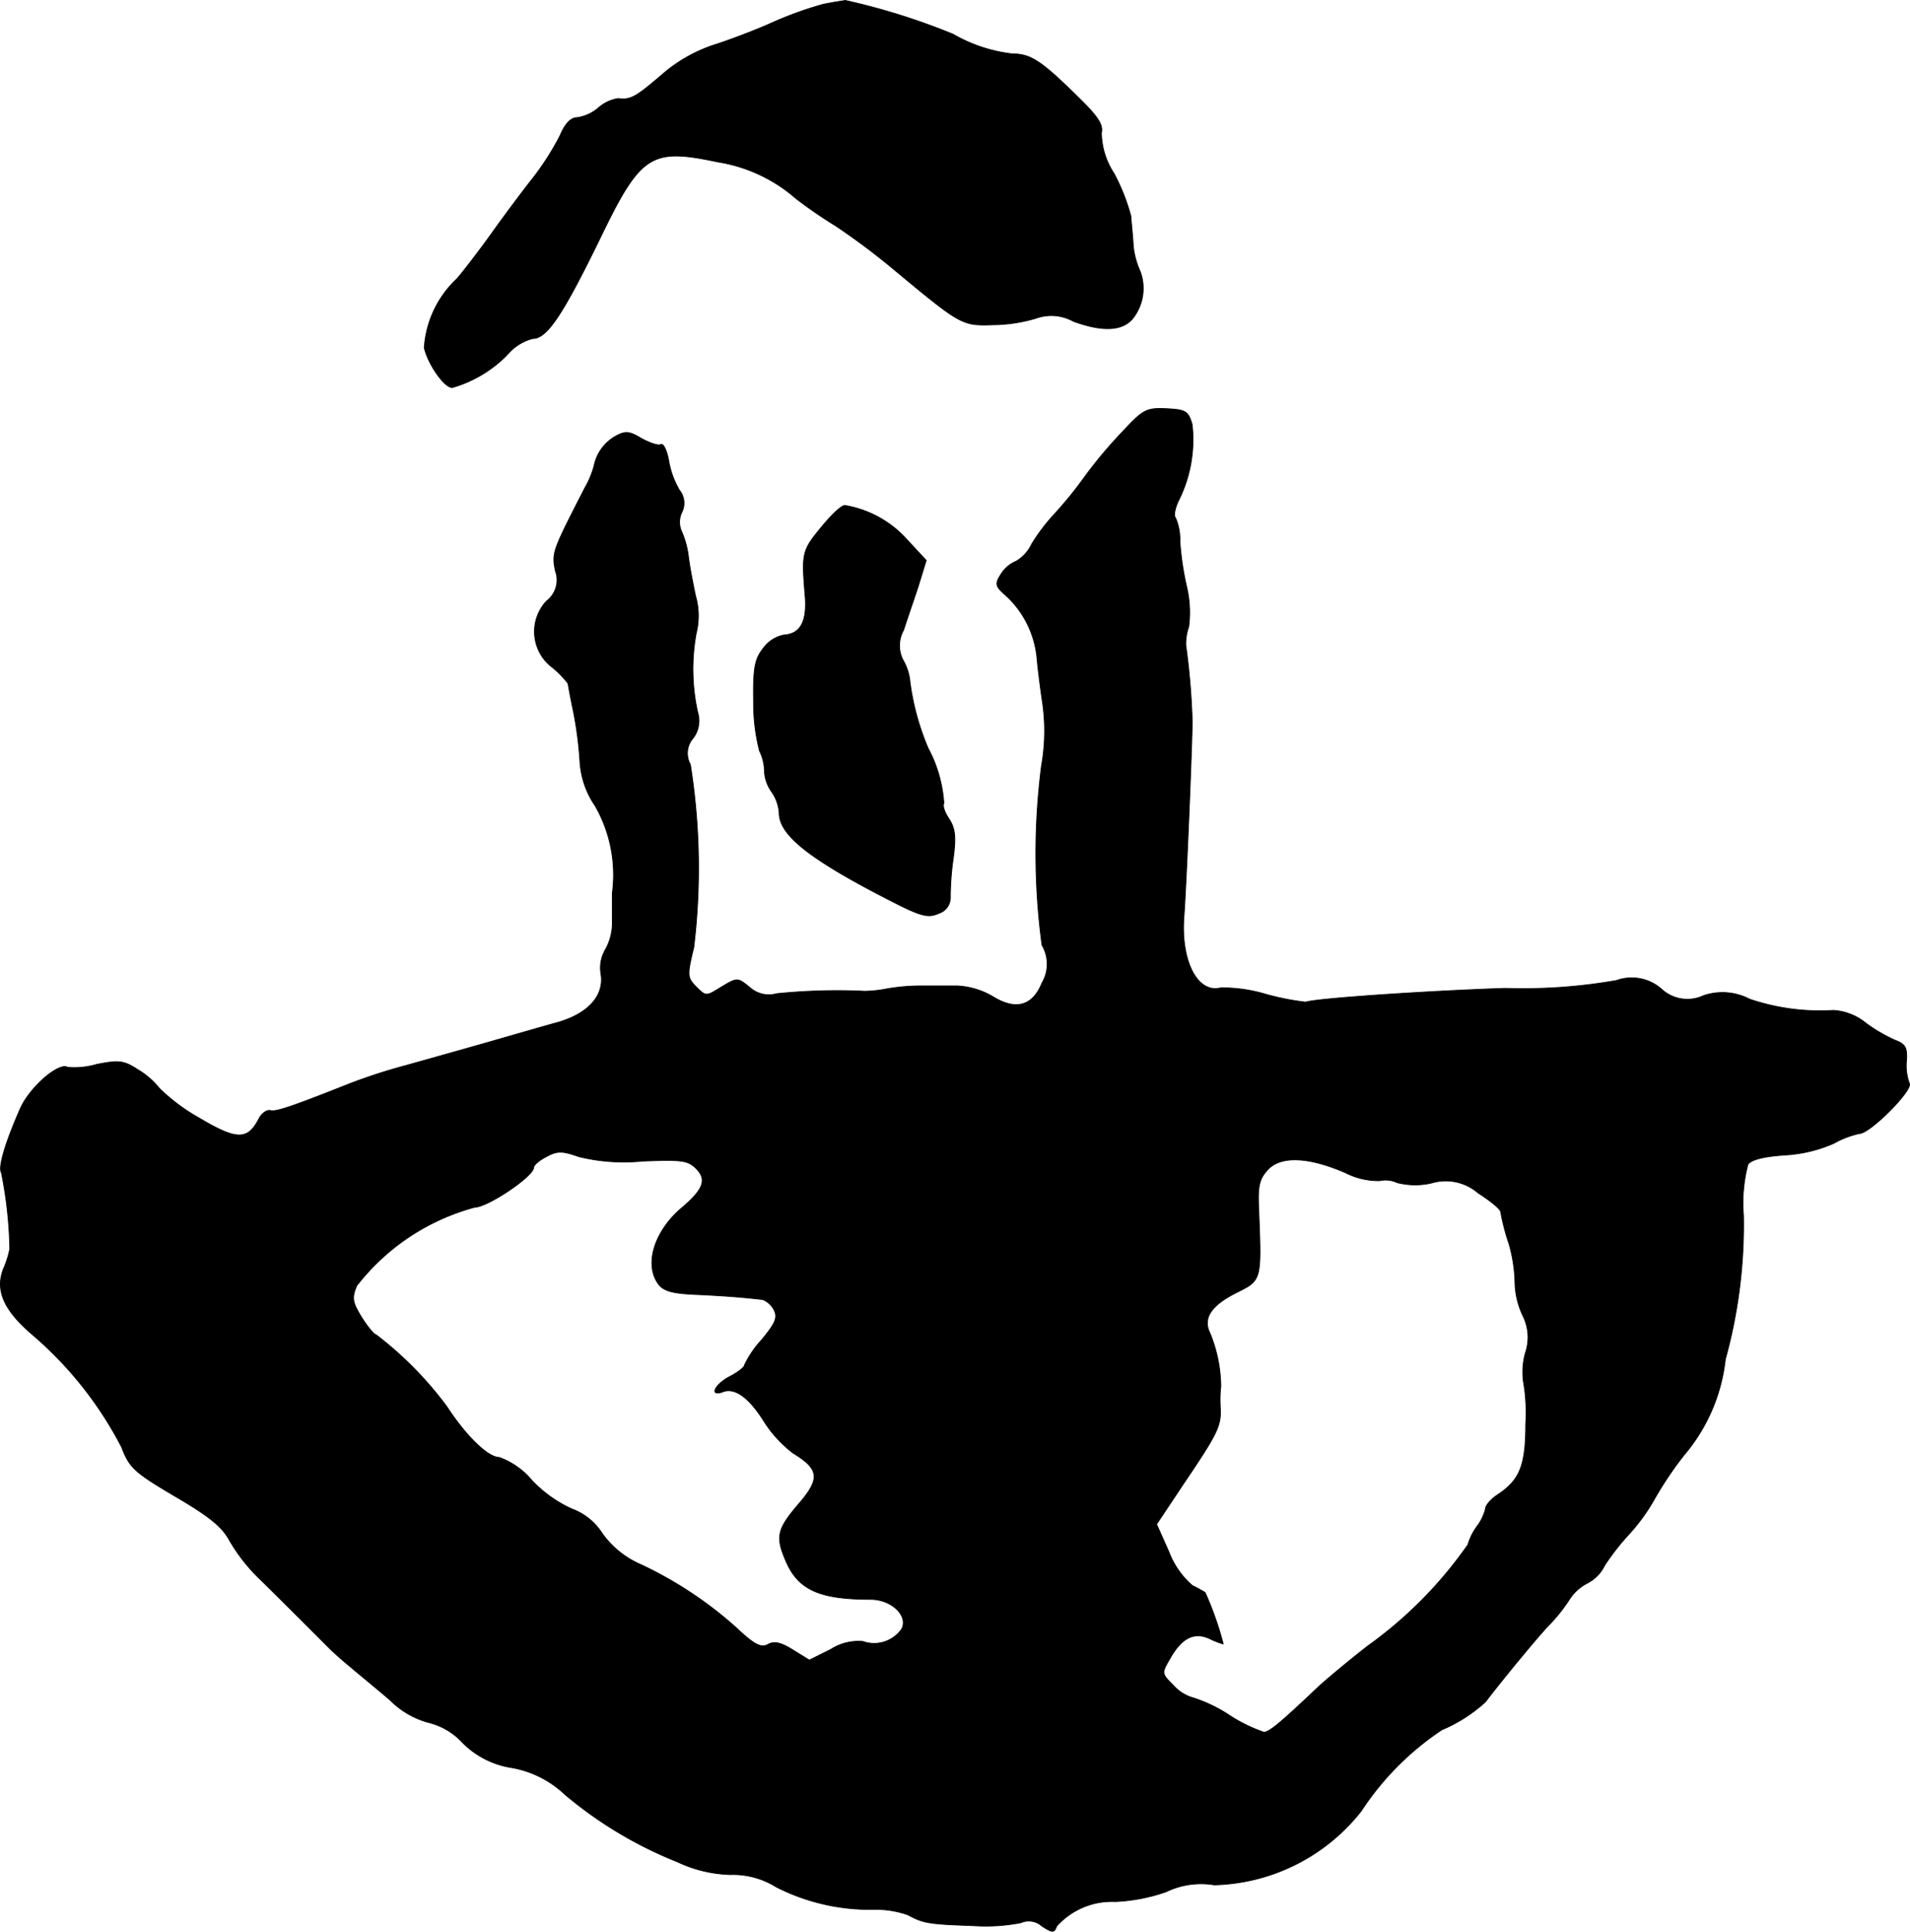
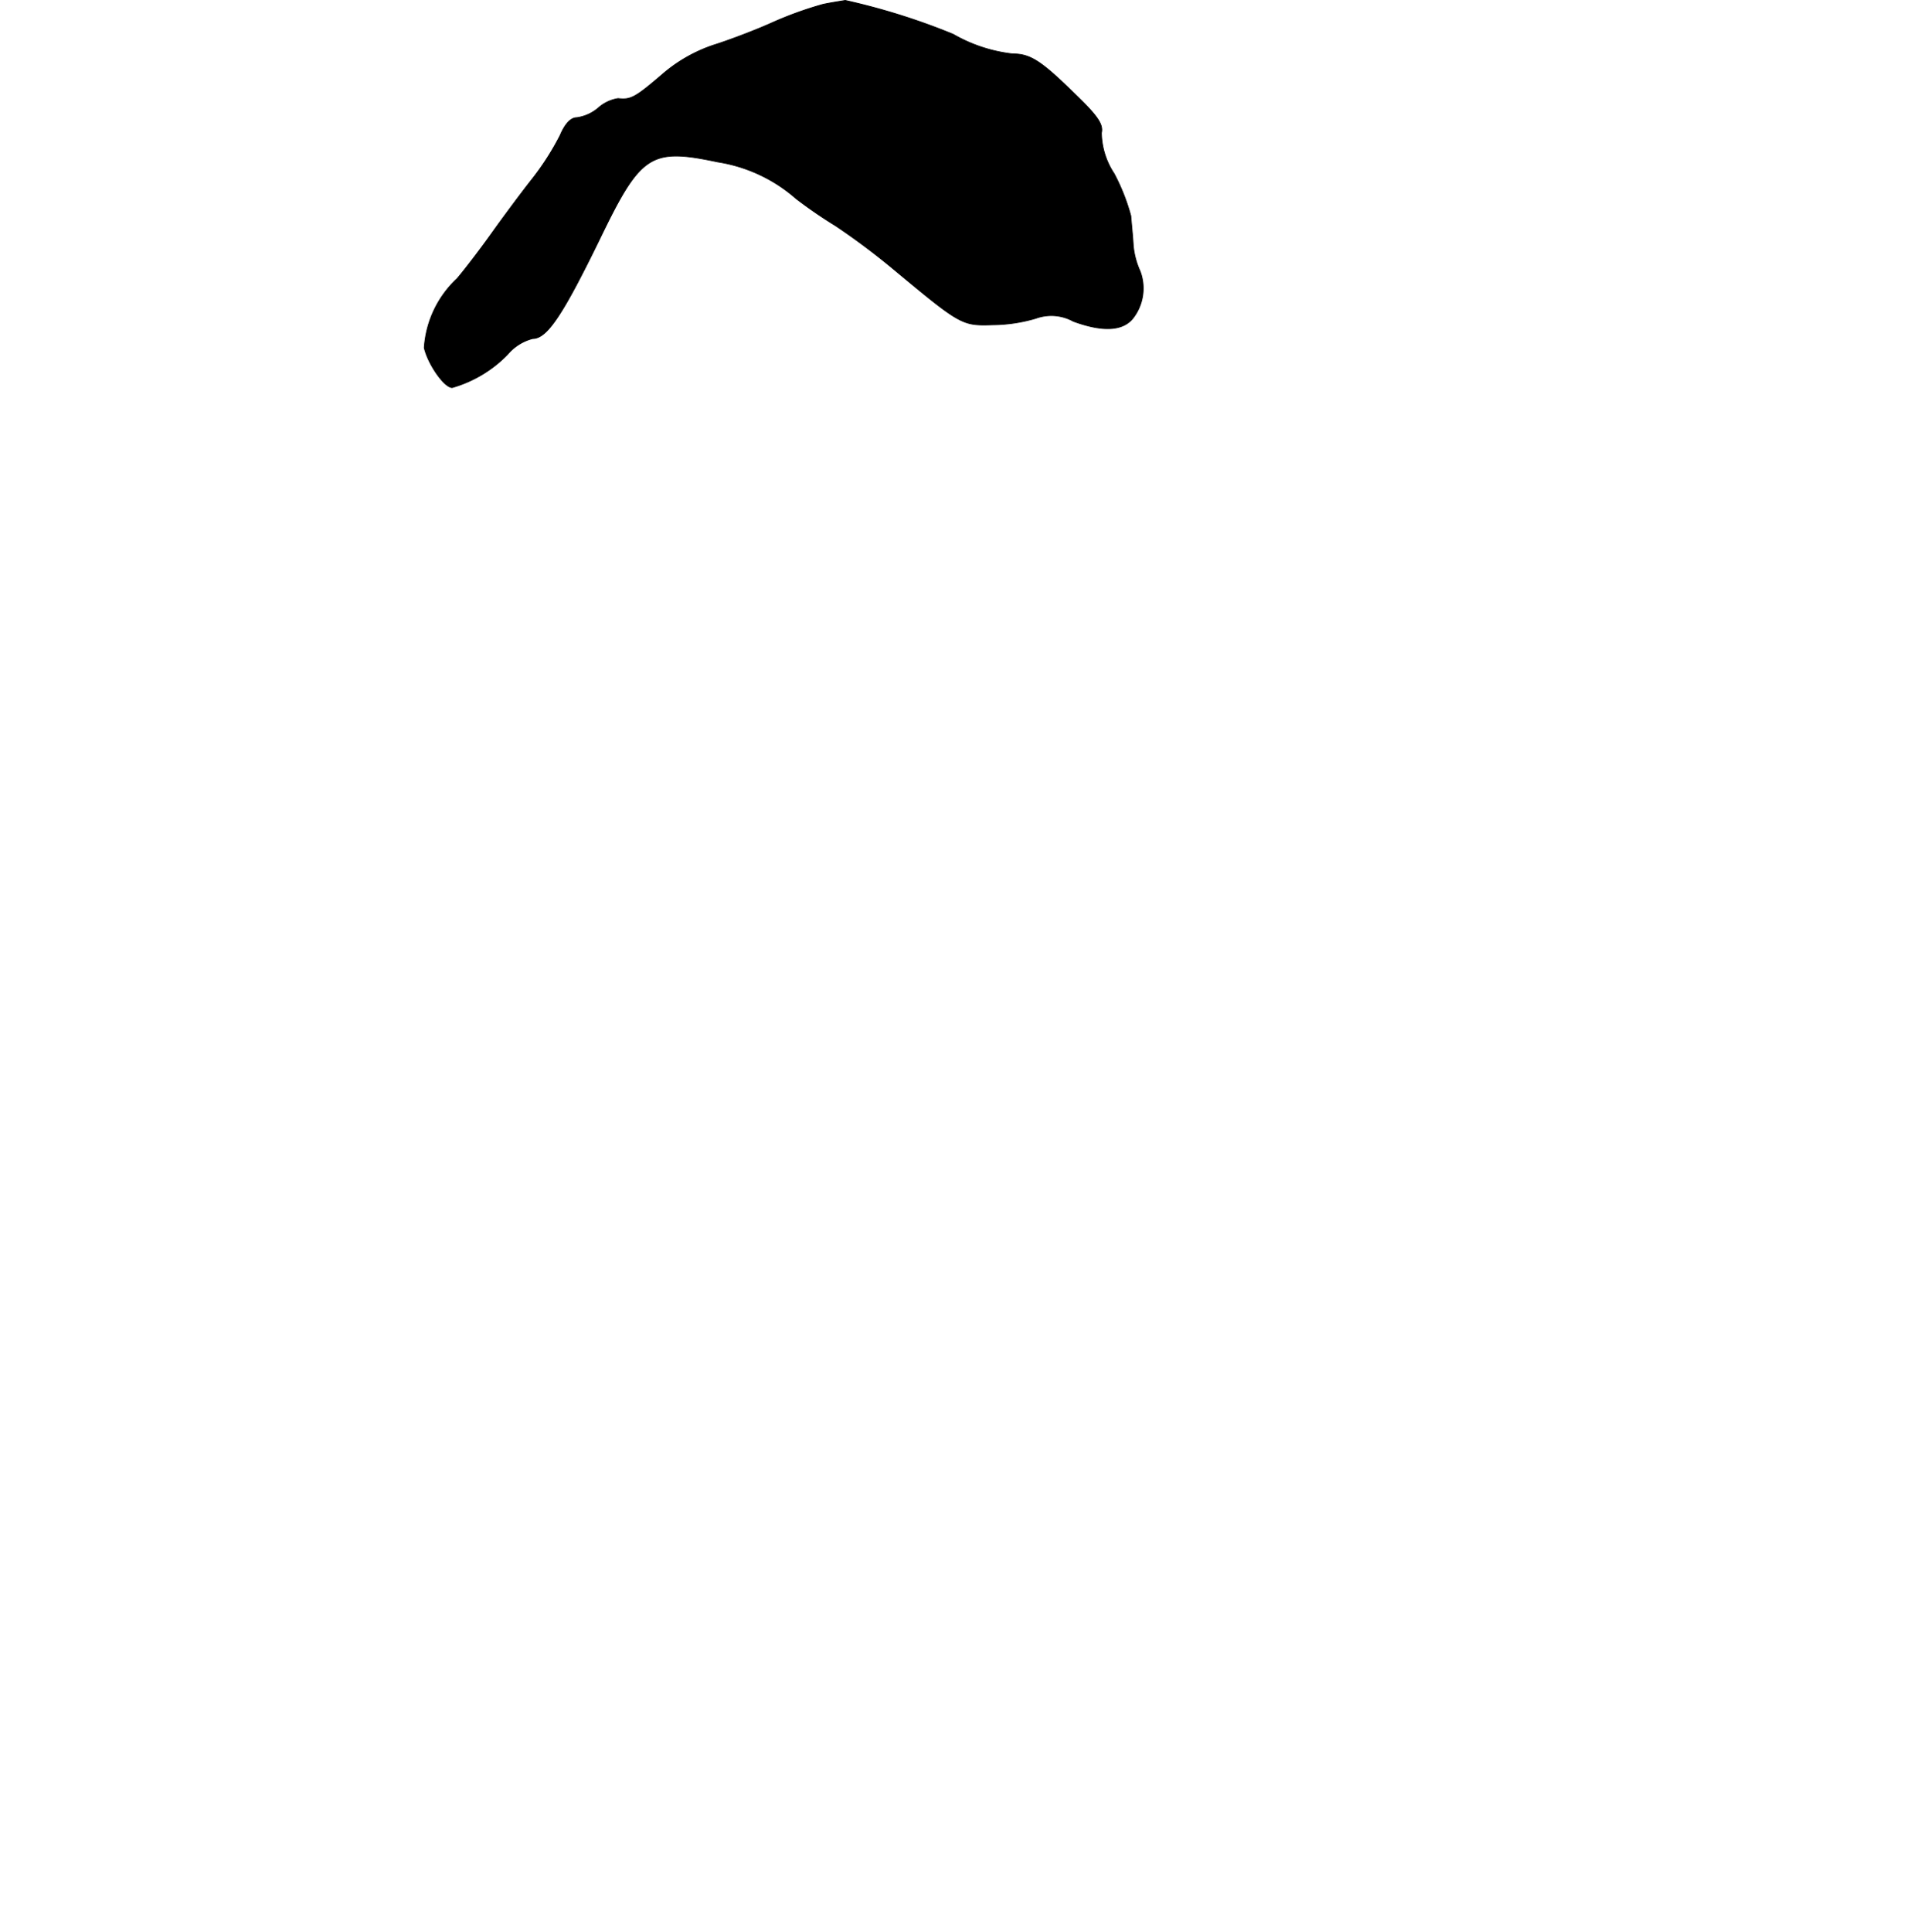
<svg xmlns="http://www.w3.org/2000/svg" version="1.1" width="8.319mm" height="8.411mm" viewBox="0 0 23.581 23.841">
  <defs>
    <style type="text/css">
      .a {
        stroke: #000;
        stroke-linecap: round;
        stroke-linejoin: round;
        stroke-width: 0.01px;
      }
    </style>
  </defs>
  <path class="a" d="M10.163.053a4.539,4.539,0,0,0-.636.23c-.23.103-.557.224-.715.273a1.877,1.877,0,0,0-.636.363c-.333.285-.388.315-.545.297a.48.48,0,0,0-.236.109.522.522,0,0,1-.273.127c-.073,0-.145.073-.206.218a3.324,3.324,0,0,1-.345.539c-.139.176-.363.478-.497.666s-.327.442-.43.563a1.282,1.282,0,0,0-.406.854c.048.206.248.491.345.491A1.545,1.545,0,0,0,6.268,4.372a.601.601,0,0,1,.309-.194c.176,0,.369-.291.824-1.223.509-1.054.63-1.133,1.46-.957A1.918,1.918,0,0,1,9.83,2.452a5.773,5.773,0,0,0,.485.333,8.526,8.526,0,0,1,.727.545c.824.684.836.69,1.217.678a1.938,1.938,0,0,0,.527-.079.562.562,0,0,1,.466.036c.363.133.612.121.739-.042a.6.6,0,0,0,.085-.575.98.98,0,0,1-.085-.321c-.006-.115-.024-.279-.03-.363a2.526,2.526,0,0,0-.206-.521.939.939,0,0,1-.157-.503c.024-.103-.042-.206-.333-.485C12.852.75,12.719.665,12.501.665A1.897,1.897,0,0,1,11.768.423,8.182,8.182,0,0,0,10.435.005C10.405.011,10.278.029,10.163.053Z" />
-   <path class="a" d="M13.864,5.323a5.657,5.657,0,0,0-.46.545,5.043,5.043,0,0,1-.376.466,2.364,2.364,0,0,0-.291.382.479.479,0,0,1-.194.212.398.398,0,0,0-.188.164c-.073.115-.067.145.067.26a1.203,1.203,0,0,1,.382.781c.012.139.042.363.061.497a2.431,2.431,0,0,1-.006.818,8.484,8.484,0,0,0,.006,2.217.458.458,0,0,1,0,.466c-.115.285-.321.345-.606.17a.964.964,0,0,0-.442-.133h-.442a2.504,2.504,0,0,0-.424.036,1.552,1.552,0,0,1-.273.03,7.371,7.371,0,0,0-1.09.03.351.351,0,0,1-.333-.079c-.151-.121-.151-.121-.345-.006-.194.121-.194.121-.315,0-.109-.109-.115-.139-.03-.485a8.162,8.162,0,0,0-.042-2.259.284.284,0,0,1,.036-.327.354.354,0,0,0,.055-.315,2.452,2.452,0,0,1-.018-.981A.881.881,0,0,0,8.588,7.358c-.036-.17-.079-.394-.091-.509a1.108,1.108,0,0,0-.085-.297.279.279,0,0,1,.006-.23.253.253,0,0,0-.03-.273,1.065,1.065,0,0,1-.133-.369c-.024-.127-.067-.212-.097-.194s-.133-.018-.236-.073c-.151-.091-.2-.097-.321-.03a.543.543,0,0,0-.267.369,1.168,1.168,0,0,1-.115.273c-.4.781-.406.793-.363,1.018a.326.326,0,0,1-.109.376.552.552,0,0,0,.073.818,1.166,1.166,0,0,1,.194.2c0,.012.03.176.067.351a4.707,4.707,0,0,1,.079.612,1.073,1.073,0,0,0,.188.545,1.714,1.714,0,0,1,.212,1.078v.333a.686.686,0,0,1-.085.363.443.443,0,0,0-.055.303c.042.267-.157.491-.545.6-.176.048-.575.164-.89.254s-.751.212-.969.273a6.975,6.975,0,0,0-.709.23c-.733.291-.902.345-.969.327-.036-.012-.103.03-.139.097-.139.273-.273.273-.733,0a2.339,2.339,0,0,1-.497-.369.992.992,0,0,0-.273-.236c-.17-.109-.23-.115-.503-.061a.983.983,0,0,1-.357.036c-.109-.067-.472.248-.588.515-.188.43-.273.721-.23.787a5.204,5.204,0,0,1,.103.939,1.163,1.163,0,0,1-.079.248c-.103.267.006.515.382.83A4.617,4.617,0,0,1,1.502,17.861c.097.254.157.309.66.606.424.248.581.376.672.545a2.175,2.175,0,0,0,.345.448c.194.188.539.533.896.89.048.048.164.151.254.224.091.079.315.26.491.412a1.057,1.057,0,0,0,.472.273A.839.839,0,0,1,5.705,21.501a1.087,1.087,0,0,0,.612.315,1.272,1.272,0,0,1,.66.333,5.073,5.073,0,0,0,1.387.83,1.634,1.634,0,0,0,.654.157,1.01,1.01,0,0,1,.563.151,2.549,2.549,0,0,0,1.205.279,1.185,1.185,0,0,1,.424.067c.188.103.26.115.8.133a2.265,2.265,0,0,0,.594-.036.241.241,0,0,1,.26.042c.133.085.151.085.182,0a.915.915,0,0,1,.721-.303,2.183,2.183,0,0,0,.63-.121.99.99,0,0,1,.594-.085,2.384,2.384,0,0,0,1.817-.915,3.508,3.508,0,0,1,.993-.999,1.877,1.877,0,0,0,.539-.345c.182-.242.666-.83.787-.951a2.039,2.039,0,0,0,.254-.321.572.572,0,0,1,.218-.194.489.489,0,0,0,.212-.218,2.979,2.979,0,0,1,.303-.388,2.333,2.333,0,0,0,.315-.436,4.441,4.441,0,0,1,.363-.539,2.193,2.193,0,0,0,.509-1.181,6.231,6.231,0,0,0,.224-1.775,1.885,1.885,0,0,1,.055-.63c.042-.061.2-.097.442-.115a1.749,1.749,0,0,0,.618-.145,1.139,1.139,0,0,1,.315-.121c.133,0,.666-.539.618-.618a.638.638,0,0,1-.036-.273c.012-.17-.012-.212-.139-.26a1.983,1.983,0,0,1-.363-.212.697.697,0,0,0-.4-.157,2.703,2.703,0,0,1-1.036-.139.723.723,0,0,0-.569-.042.47.47,0,0,1-.521-.085.554.554,0,0,0-.551-.103,6.704,6.704,0,0,1-1.375.097c-.909.03-2.308.121-2.465.17a3.197,3.197,0,0,1-.491-.097,1.868,1.868,0,0,0-.557-.079c-.285.073-.491-.327-.454-.866.03-.388.103-2.168.103-2.423a8.57,8.57,0,0,0-.079-.939.642.642,0,0,1,.036-.23,1.38,1.38,0,0,0-.024-.485,3.606,3.606,0,0,1-.085-.569.672.672,0,0,0-.055-.291c-.024-.024-.006-.121.042-.218a1.674,1.674,0,0,0,.164-.933c-.048-.164-.079-.182-.315-.194C14.154,5.032,14.112,5.056,13.864,5.323ZM7.934,14.33c.478-.018.557-.012.66.091.139.139.091.26-.182.491-.333.285-.46.69-.285.933.067.091.176.121.503.133.369.018.569.036.787.061a.272.272,0,0,1,.139.127c.048.097.018.164-.151.369a1.281,1.281,0,0,0-.212.309c0,.03-.079.091-.182.145-.188.097-.26.254-.085.188.145-.055.321.067.509.369a1.503,1.503,0,0,0,.357.388c.327.2.339.315.067.63-.26.303-.285.4-.164.684.151.369.412.491,1.054.491.26,0,.472.206.382.369a.416.416,0,0,1-.478.151.632.632,0,0,0-.394.097l-.267.133-.206-.127c-.145-.091-.23-.109-.303-.067-.085.048-.17.006-.394-.206a4.843,4.843,0,0,0-1.169-.775,1.145,1.145,0,0,1-.485-.388.752.752,0,0,0-.376-.303,1.571,1.571,0,0,1-.497-.357.939.939,0,0,0-.4-.279c-.139,0-.412-.267-.648-.63a4.445,4.445,0,0,0-.872-.884c-.024,0-.103-.097-.176-.212-.115-.188-.127-.242-.061-.394A2.751,2.751,0,0,1,5.862,14.899c.157,0,.727-.382.727-.491,0-.03.073-.091.157-.133.133-.073.194-.073.4,0A2.325,2.325,0,0,0,7.934,14.33Zm8.68.145a.897.897,0,0,0,.418.097.338.338,0,0,1,.218.024.904.904,0,0,0,.418.006.614.614,0,0,1,.581.121c.151.097.279.2.279.236a2.752,2.752,0,0,0,.103.394,1.865,1.865,0,0,1,.073.472,1.005,1.005,0,0,0,.097.412.595.595,0,0,1,.03.466.904.904,0,0,0-.024.339,2.262,2.262,0,0,1,.03.533c0,.515-.073.69-.345.872-.085.055-.151.133-.151.17a.605.605,0,0,1-.103.218.722.722,0,0,0-.115.23,5.177,5.177,0,0,1-1.242,1.254c-.248.194-.515.418-.6.497-.485.46-.612.563-.678.563a1.94,1.94,0,0,1-.43-.212,1.817,1.817,0,0,0-.442-.212.507.507,0,0,1-.242-.151c-.151-.151-.151-.151-.042-.339.145-.254.297-.327.485-.242a1.058,1.058,0,0,0,.17.067,4.026,4.026,0,0,0-.224-.636c-.012-.006-.079-.048-.157-.085a1.039,1.039,0,0,1-.291-.418l-.151-.339.327-.491c.43-.636.472-.721.46-.951a1.541,1.541,0,0,1,.006-.26,1.772,1.772,0,0,0-.133-.654c-.091-.182.006-.339.315-.497.327-.164.321-.139.285-1.06-.012-.273.012-.357.121-.472.163-.163.497-.151.957.049Z" />
-   <path class="a" d="M10.133,6.516c-.23.279-.236.315-.194.824.03.327-.055.485-.26.497a.416.416,0,0,0-.26.17c-.103.133-.121.248-.115.654a2.363,2.363,0,0,0,.073.606.583.583,0,0,1,.061.254.48.48,0,0,0,.091.254.519.519,0,0,1,.091.26c0,.285.418.6,1.502,1.145.273.133.351.145.472.091a.204.204,0,0,0,.139-.2,3.397,3.397,0,0,1,.036-.478c.036-.267.024-.369-.055-.491-.055-.079-.079-.164-.061-.188a1.659,1.659,0,0,0-.194-.678,3.117,3.117,0,0,1-.224-.818.664.664,0,0,0-.073-.248.391.391,0,0,1-.006-.394c.042-.133.127-.376.182-.545l.097-.315-.236-.254a1.319,1.319,0,0,0-.769-.424C10.387,6.238,10.26,6.359,10.133,6.516Z" />
</svg>